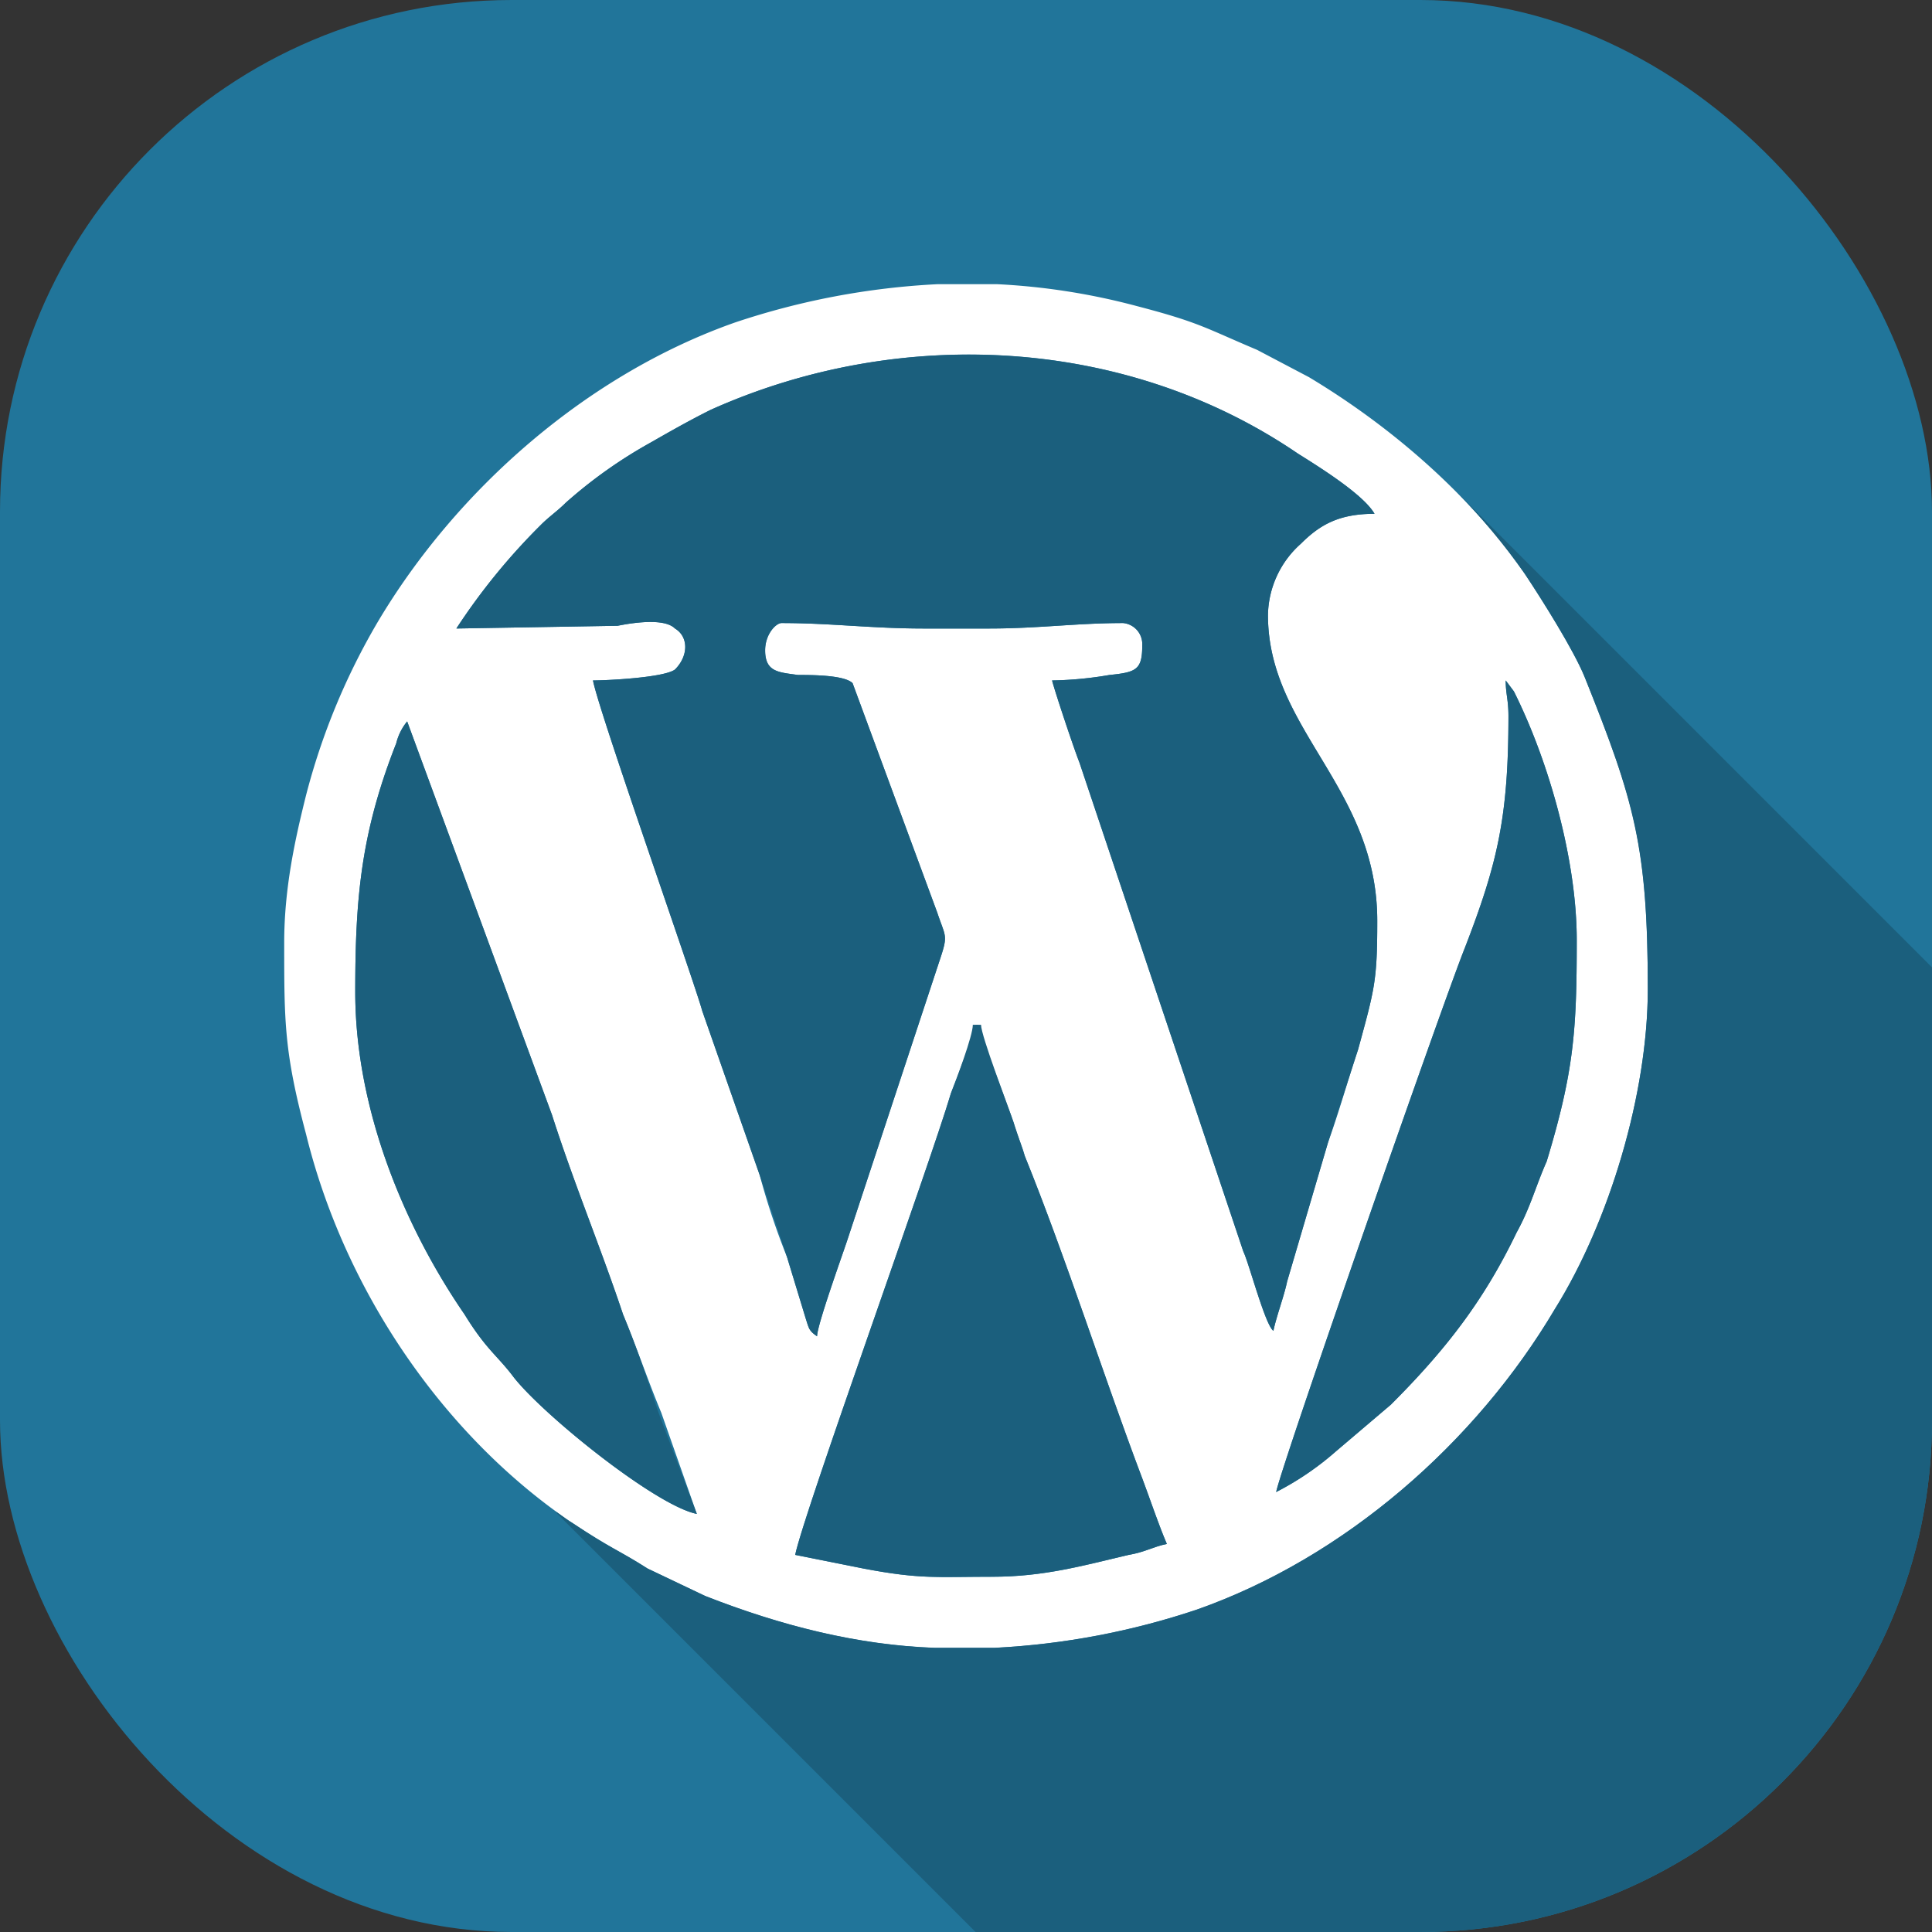
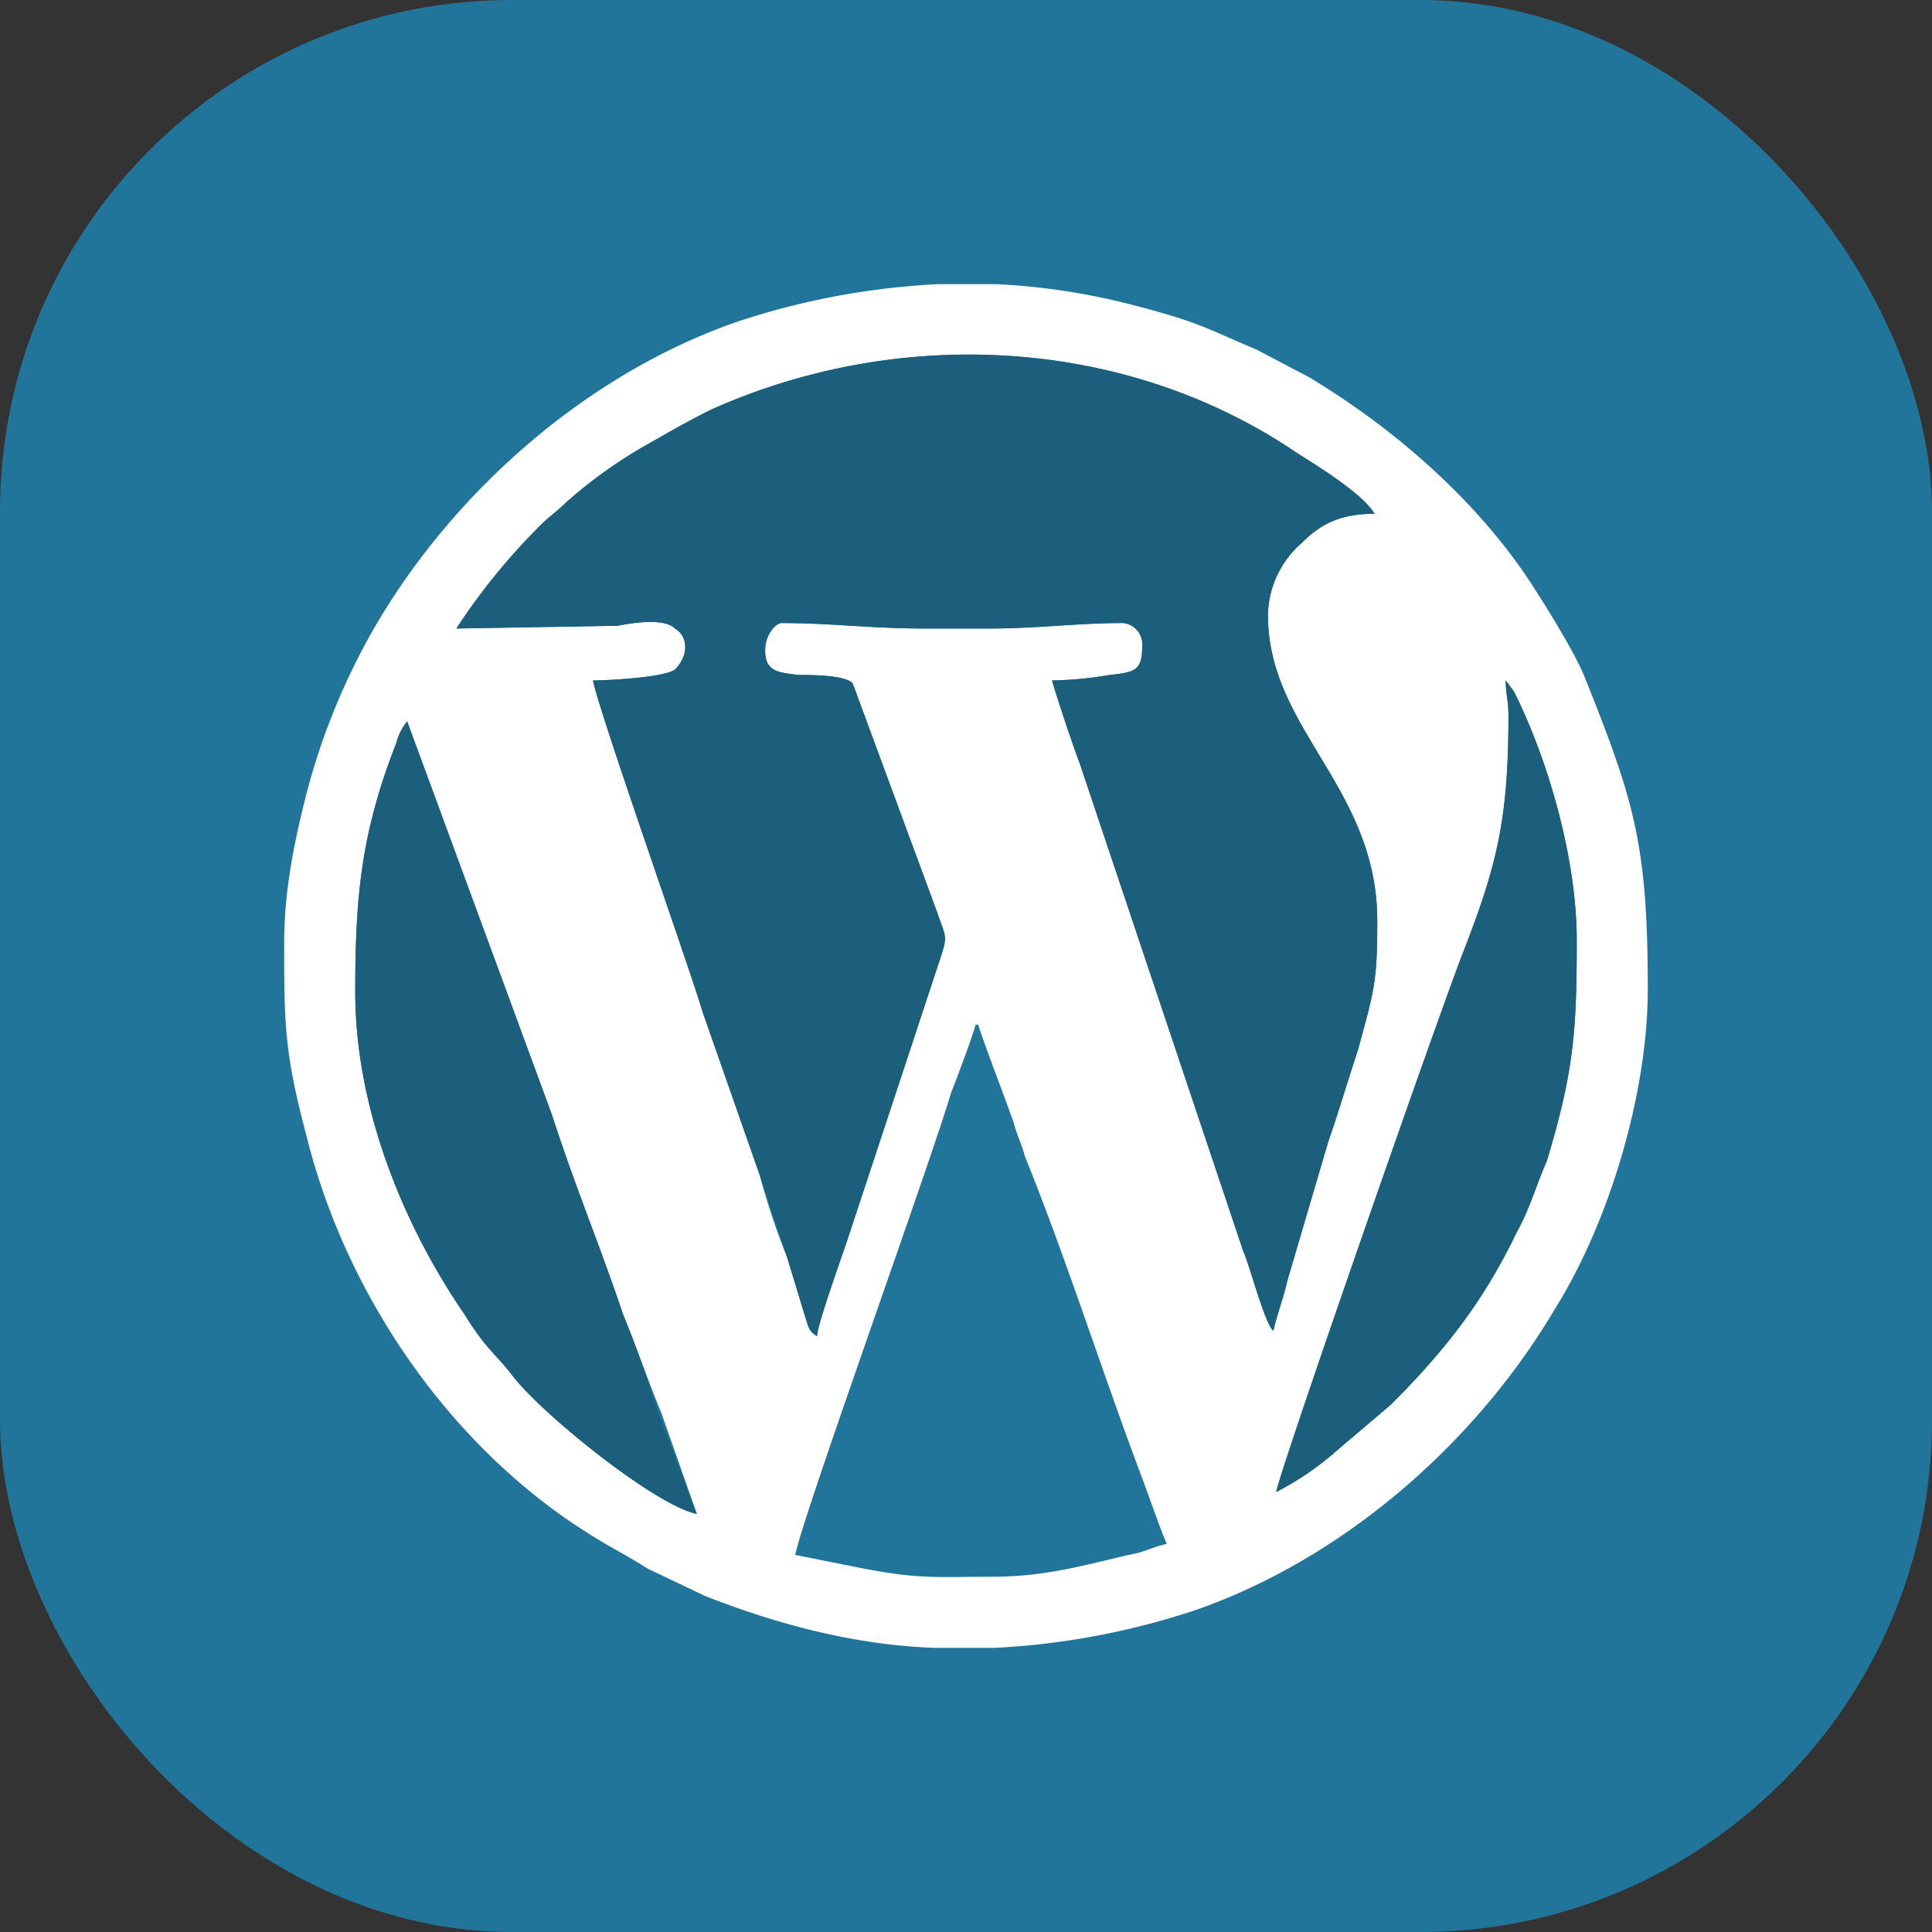
<svg xmlns="http://www.w3.org/2000/svg" id="profile-detail_skill_icon_wp" width="287" height="287" viewBox="0 0 287 287">
  <rect x="0" y="0" width="287" height="287" fill="#333333" stroke="none" />
  <defs>
    <clipPath id="clip-path">
-       <path id="パス_42" data-name="パス 42" d="M365.376,253.881c0,15.426-5.683,34.5-13.8,47.5C339.8,321.267,320.317,338.317,298.4,346.03a112.091,112.091,0,0,1-30.04,5.683h-8.931c-11.366-.406-22.733-3.247-34.1-7.713l-8.525-4.059c-4.465-2.842-5.277-2.842-11.366-6.9-.812-.406-1.624-1.218-2.436-1.624l62.515,62.515H376.743l30.852-30.851V250.634L336.96,180a94.96,94.96,0,0,1,10.149,12.178c2.436,3.653,7.307,11.366,8.931,15.426C363.347,225.871,365.376,232.772,365.376,253.881Z" transform="translate(-120.594 -106.931)" fill="#1b5f7d" clip-rule="evenodd" />
-     </clipPath>
+       </clipPath>
  </defs>
  <g id="_446909456">
    <rect id="長方形_60" data-name="長方形 60" width="287" height="287" rx="76" fill="#21759a" />
    <path id="パス_41" data-name="パス 41" d="M209.139,296.01c-8.119,0-10.554.406-19.079-1.218l-10.148-2.03c1.218-6.089,19.891-57.644,23.139-68.6.812-2.03,3.247-8.525,3.653-10.149h.406c.406,1.624,4.465,12.178,5.277,14.614.406,1.624,1.218,3.248,1.624,4.871,6.089,15.02,11.772,32.881,17.455,47.9,1.218,3.248,2.436,6.9,3.653,9.743-2.03.406-3.248,1.218-5.683,1.624C222.535,294.386,216.851,296.01,209.139,296.01ZM201.02,104h8.931a99.158,99.158,0,0,1,20.7,3.248c9.337,2.436,10.149,3.248,17.861,6.5l7.713,4.059c12.178,7.307,23.951,17.455,32.069,29.228,2.436,3.653,7.307,11.366,8.931,15.426,7.307,18.267,9.337,24.762,9.337,46.277,0,15.426-5.683,34.5-13.8,47.5-11.772,19.891-31.257,36.941-53.178,44.653a112.093,112.093,0,0,1-30.04,5.683h-8.931c-11.366-.406-22.733-3.248-34.1-7.713l-8.525-4.059c-4.465-2.842-5.277-2.842-11.366-6.9-19.079-12.99-33.693-34.5-39.376-57.644C104,218.069,104,213.6,104,201.832c0-8.119,1.624-15.426,3.248-21.921A100.1,100.1,0,0,1,117.8,154.337c11.772-19.891,31.257-36.941,53.178-44.653A112.093,112.093,0,0,1,201.02,104ZM114.554,209.139c0-13.8.812-23.545,6.089-36.941a8.159,8.159,0,0,1,1.624-3.248l21.515,58.455c3.248,10.149,7.307,19.891,10.554,29.634,2.03,4.871,3.653,9.743,5.683,14.614l5.277,15.02c-6.089-1.218-22.733-14.614-27.2-20.3-2.436-3.248-4.059-4.059-7.307-9.337C121.861,244.05,114.554,226.594,114.554,209.139Zm170.9-46.277,1.218,1.624c5.277,10.554,9.337,25.168,9.337,36.941,0,13.4-.406,19.485-4.465,32.881-1.624,3.653-2.436,6.9-4.465,10.554-4.871,10.149-10.554,17.455-18.673,25.574l-8.119,6.9a43.463,43.463,0,0,1-8.931,6.089c.812-4.059,24.762-72.663,28.01-80.782,4.871-12.584,6.5-19.485,6.5-34.5C285.861,165.7,285.455,164.891,285.455,162.861Zm-35.317-9.743c0,17.049,16.238,25.574,16.238,45.465,0,8.931-.406,10.149-2.842,19.079-1.624,4.871-2.842,9.337-4.465,13.8l-6.089,20.7c-.406,2.03-1.624,5.277-2.03,7.307-1.218-.812-3.653-10.148-4.465-11.772L222.129,175.04c-.812-2.03-3.653-10.554-4.059-12.178a55.253,55.253,0,0,0,8.525-.812c4.059-.406,4.871-.812,4.871-4.465a3.137,3.137,0,0,0-2.842-3.248c-6.9,0-12.584.812-19.891.812H198.99c-7.713,0-13.8-.812-21.109-.812-.812,0-2.436,1.624-2.436,4.059,0,3.248,2.03,3.248,4.871,3.653,2.03,0,6.9,0,8.119,1.218l12.584,34.1c1.218,3.653,1.624,3.248.406,6.9l-13.8,41.812c-.812,2.436-4.465,12.584-4.465,14.208-1.218-.812-1.218-1.218-1.624-2.436l-2.842-9.337a107.045,107.045,0,0,1-4.059-12.178l-8.525-24.356c-1.218-4.465-15.426-44.653-16.238-49.119,2.03,0,10.554-.406,12.178-1.624,2.03-2.03,2.03-4.871,0-6.089-1.624-1.624-6.5-.812-8.525-.406l-23.951.406a94.672,94.672,0,0,1,12.584-15.426c1.218-1.218,2.436-2.03,3.653-3.248a70.325,70.325,0,0,1,12.584-8.931c2.842-1.624,5.683-3.248,8.931-4.871,28.01-12.584,61.7-10.96,87.277,6.5,3.248,2.03,9.743,6.089,11.366,8.931-5.277,0-8.119,1.624-10.96,4.465A14.466,14.466,0,0,0,250.139,153.119Z" transform="translate(-61.782 -61.782)" fill="#fff" fill-rule="evenodd" />
    <line id="線_1" data-name="線 1" x2="82" y2="82" transform="translate(63 205)" fill="none" />
-     <line id="線_2" data-name="線 2" x2="71" y2="71" transform="translate(216 73)" fill="none" />
    <g id="マスクグループ_3" data-name="マスクグループ 3" clip-path="url(#clip-path)">
-       <rect id="長方形_61" data-name="長方形 61" width="287" height="287" rx="76" fill="#1b5f7d" />
-     </g>
-     <path id="パス_43" data-name="パス 43" d="M342.554,442.386c-5.683-15.02-11.366-32.881-17.455-47.9l-1.624-4.871c-.812-2.436-4.871-12.99-4.871-14.614h-1.218c0,1.624-2.436,8.119-3.248,10.148-3.248,10.96-21.921,62.515-23.139,68.6l10.149,2.03c8.525,1.624,10.96,1.218,19.079,1.218,7.713,0,13.4-1.624,20.3-3.247,2.436-.406,3.653-1.218,5.683-1.624C344.99,449.287,343.772,445.634,342.554,442.386Z" transform="translate(-172.871 -222.772)" fill="#1b5f7d" fill-rule="evenodd" />
+       </g>
    <path id="パス_44" data-name="パス 44" d="M169.782,352.089c-3.248-9.743-7.307-19.485-10.554-29.634L137.713,264a8.16,8.16,0,0,0-1.624,3.248c-5.277,13.4-6.089,23.139-6.089,36.941,0,17.455,7.307,34.911,16.238,47.9,3.248,5.277,4.871,6.089,7.307,9.337,4.465,5.683,21.109,19.079,27.2,20.3l-5.683-15.02C173.436,361.832,171.812,356.96,169.782,352.089Z" transform="translate(-77.228 -156.832)" fill="#1b5f7d" fill-rule="evenodd" />
    <path id="パス_45" data-name="パス 45" d="M203.535,227.272l8.525,24.356,4.059,12.178,2.842,9.337c.406,1.218.406,1.624,1.624,2.436,0-1.624,3.653-11.772,4.465-14.208l13.8-41.812c1.218-3.653.812-3.248-.406-6.9l-12.584-34.1c-1.218-1.218-6.089-1.218-8.119-1.218-2.842-.406-4.871-.406-4.871-3.653,0-2.436,1.624-4.059,2.436-4.059,7.307,0,13.4.812,21.109.812h9.743c7.307,0,12.99-.812,19.891-.812a3.137,3.137,0,0,1,2.842,3.248c0,3.653-.812,4.059-4.871,4.465a55.254,55.254,0,0,1-8.525.812c.406,1.624,3.248,10.149,4.059,12.178L283.911,263c.812,1.624,3.248,10.96,4.465,11.772.406-2.03,1.624-5.277,2.03-7.307l6.089-20.7,4.465-13.8c2.436-8.931,2.842-10.148,2.842-19.079,0-19.891-16.238-28.416-16.238-45.465a14.466,14.466,0,0,1,4.871-10.554c2.842-2.842,5.683-4.465,10.96-4.465-1.624-2.842-8.119-6.9-11.366-8.931-25.574-17.455-59.267-19.079-87.277-6.5-3.248,1.624-6.089,3.248-8.931,4.871a70.325,70.325,0,0,0-12.584,8.931c-1.218,1.218-2.436,2.03-3.653,3.248A94.673,94.673,0,0,0,167,170.441l23.951-.406c2.03-.406,6.9-1.218,8.525.406,2.03,1.218,2.03,4.059,0,6.089-1.624,1.218-10.149,1.624-12.178,1.624C188.109,182.619,202.317,222.807,203.535,227.272Z" transform="translate(-99.208 -77.074)" fill="#1b5f7d" fill-rule="evenodd" />
    <path id="パス_46" data-name="パス 46" d="M495.01,288.782c-3.248,8.119-27.2,76.723-28.01,80.782a43.462,43.462,0,0,0,8.931-6.089l8.119-6.9c8.119-8.119,13.8-15.426,18.673-25.574,2.03-3.653,2.842-6.9,4.465-10.554,4.059-13.4,4.465-19.485,4.465-32.881,0-11.772-4.059-26.386-9.337-36.941L501.1,249c0,2.03.406,2.842.406,5.277C501.5,269.3,499.881,276.2,495.01,288.782Z" transform="translate(-277.426 -147.921)" fill="#1b5f7d" fill-rule="evenodd" />
  </g>
</svg>